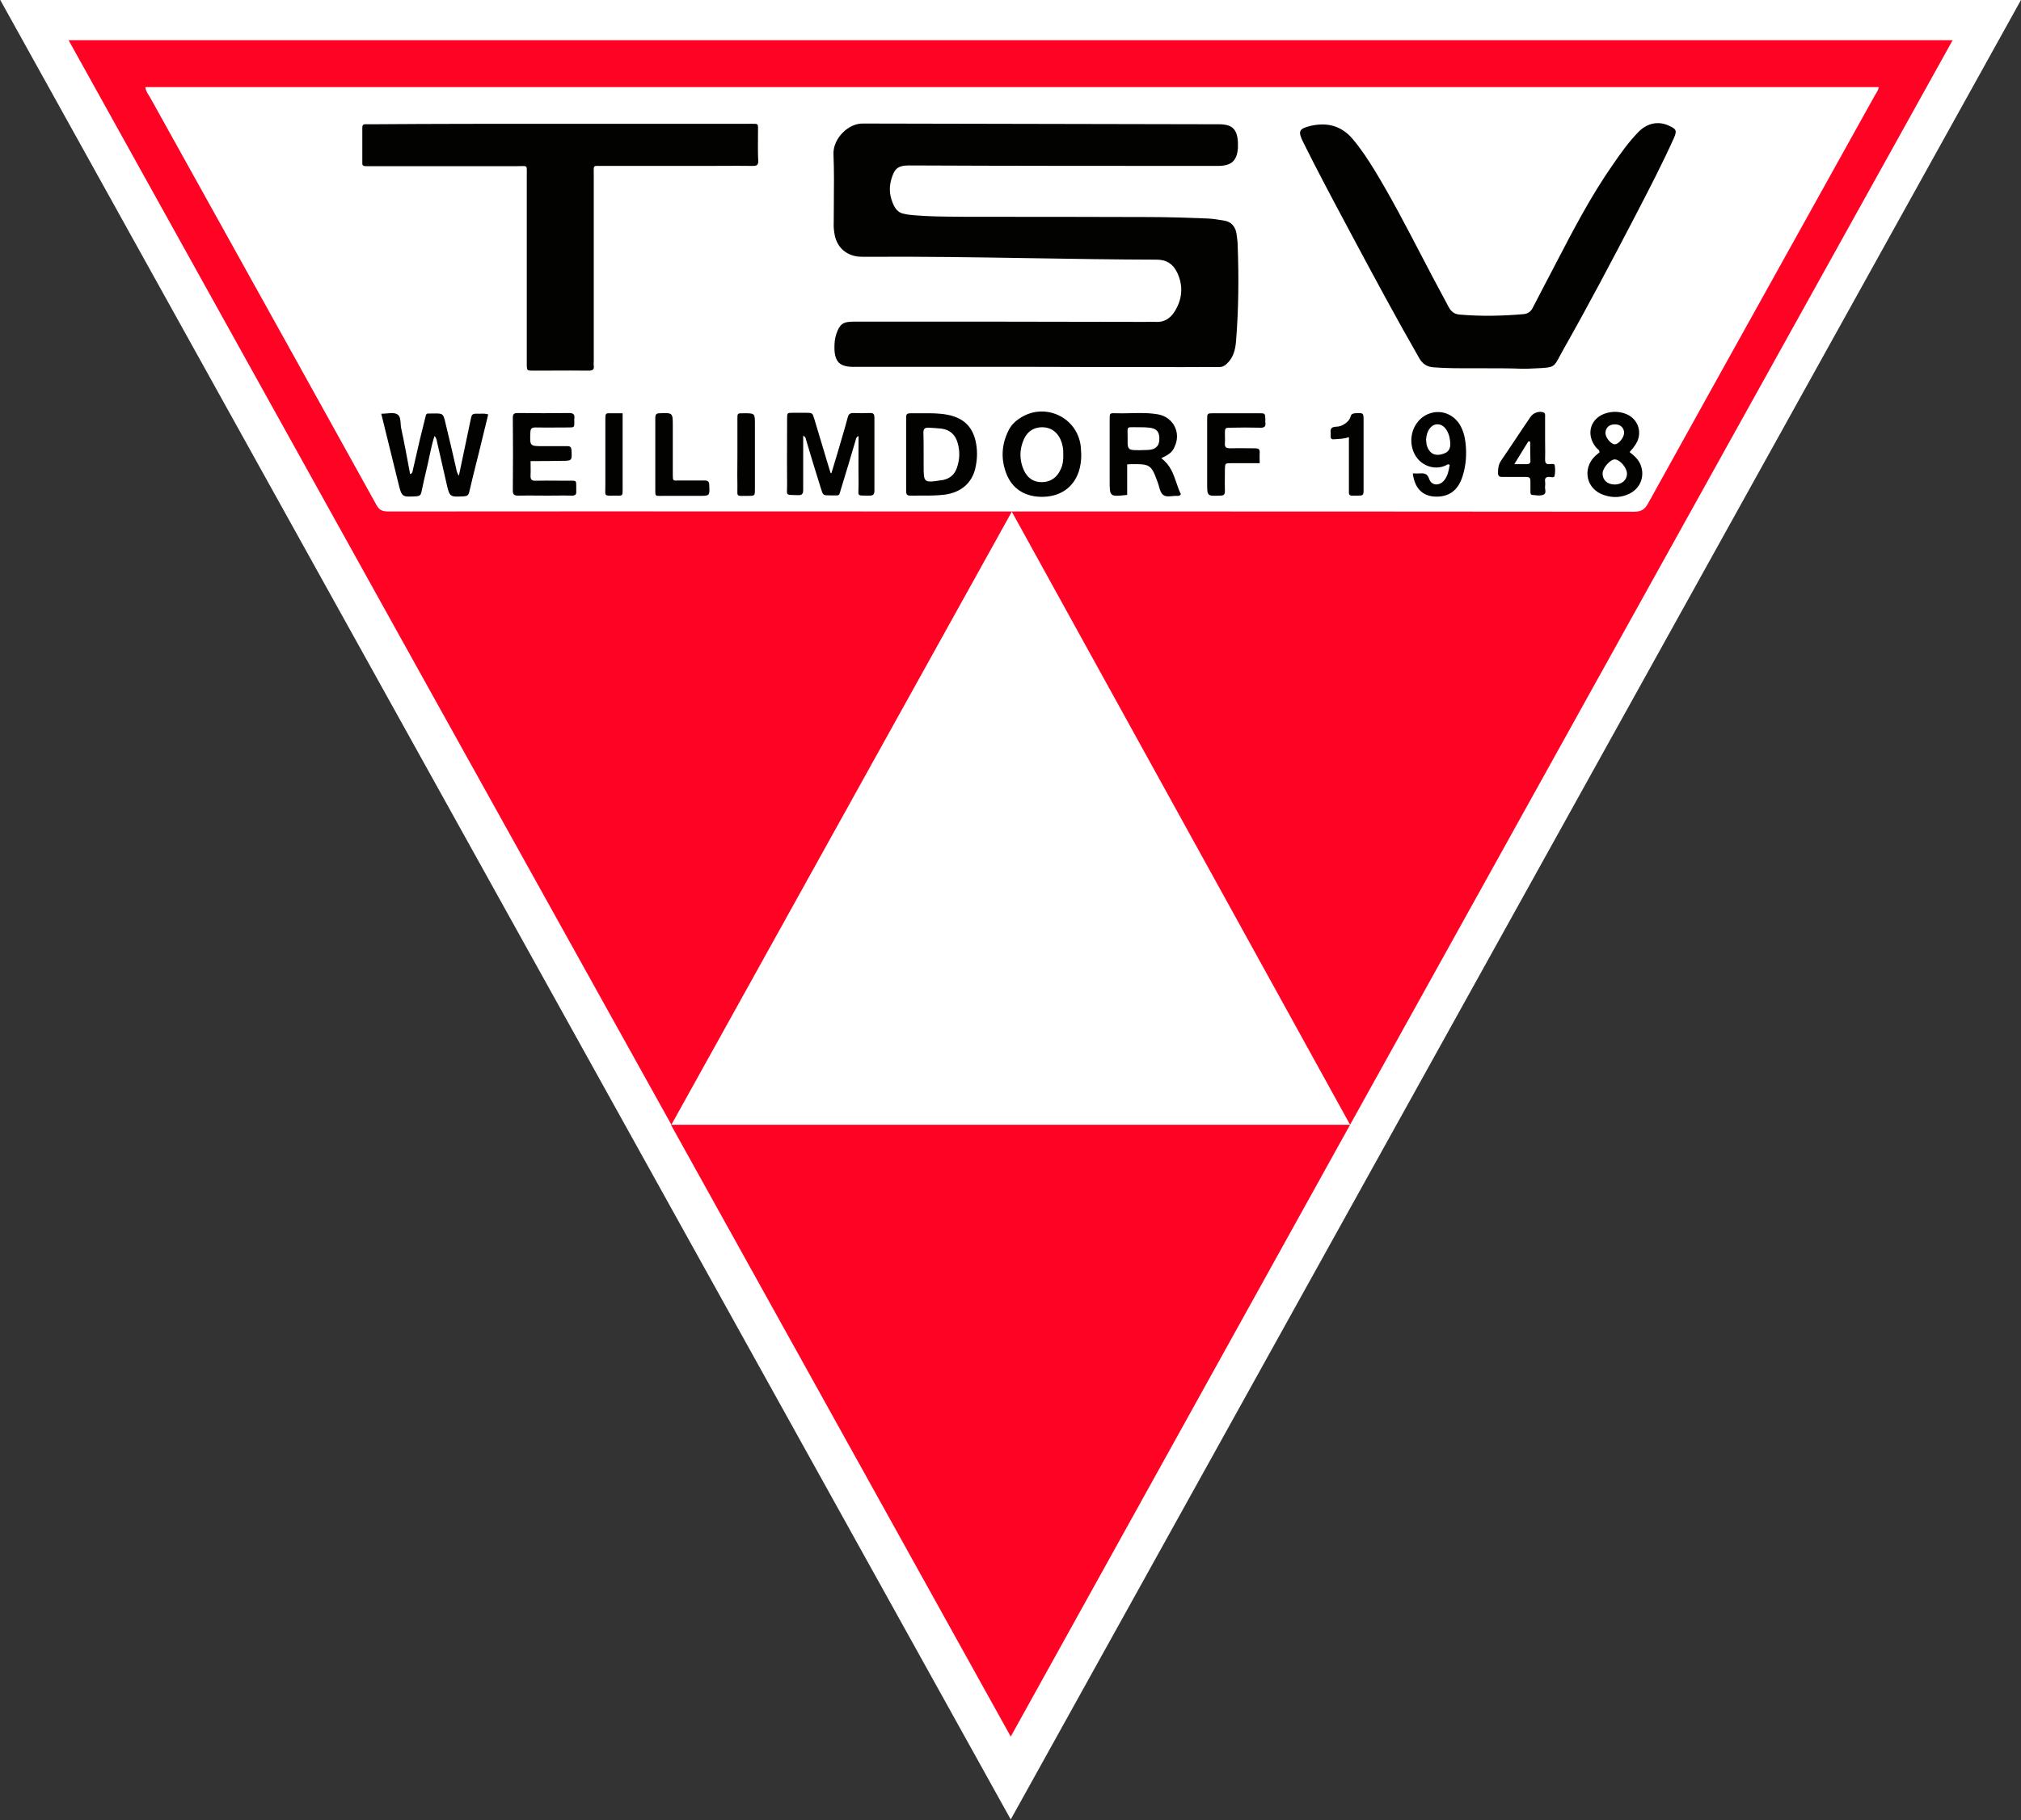
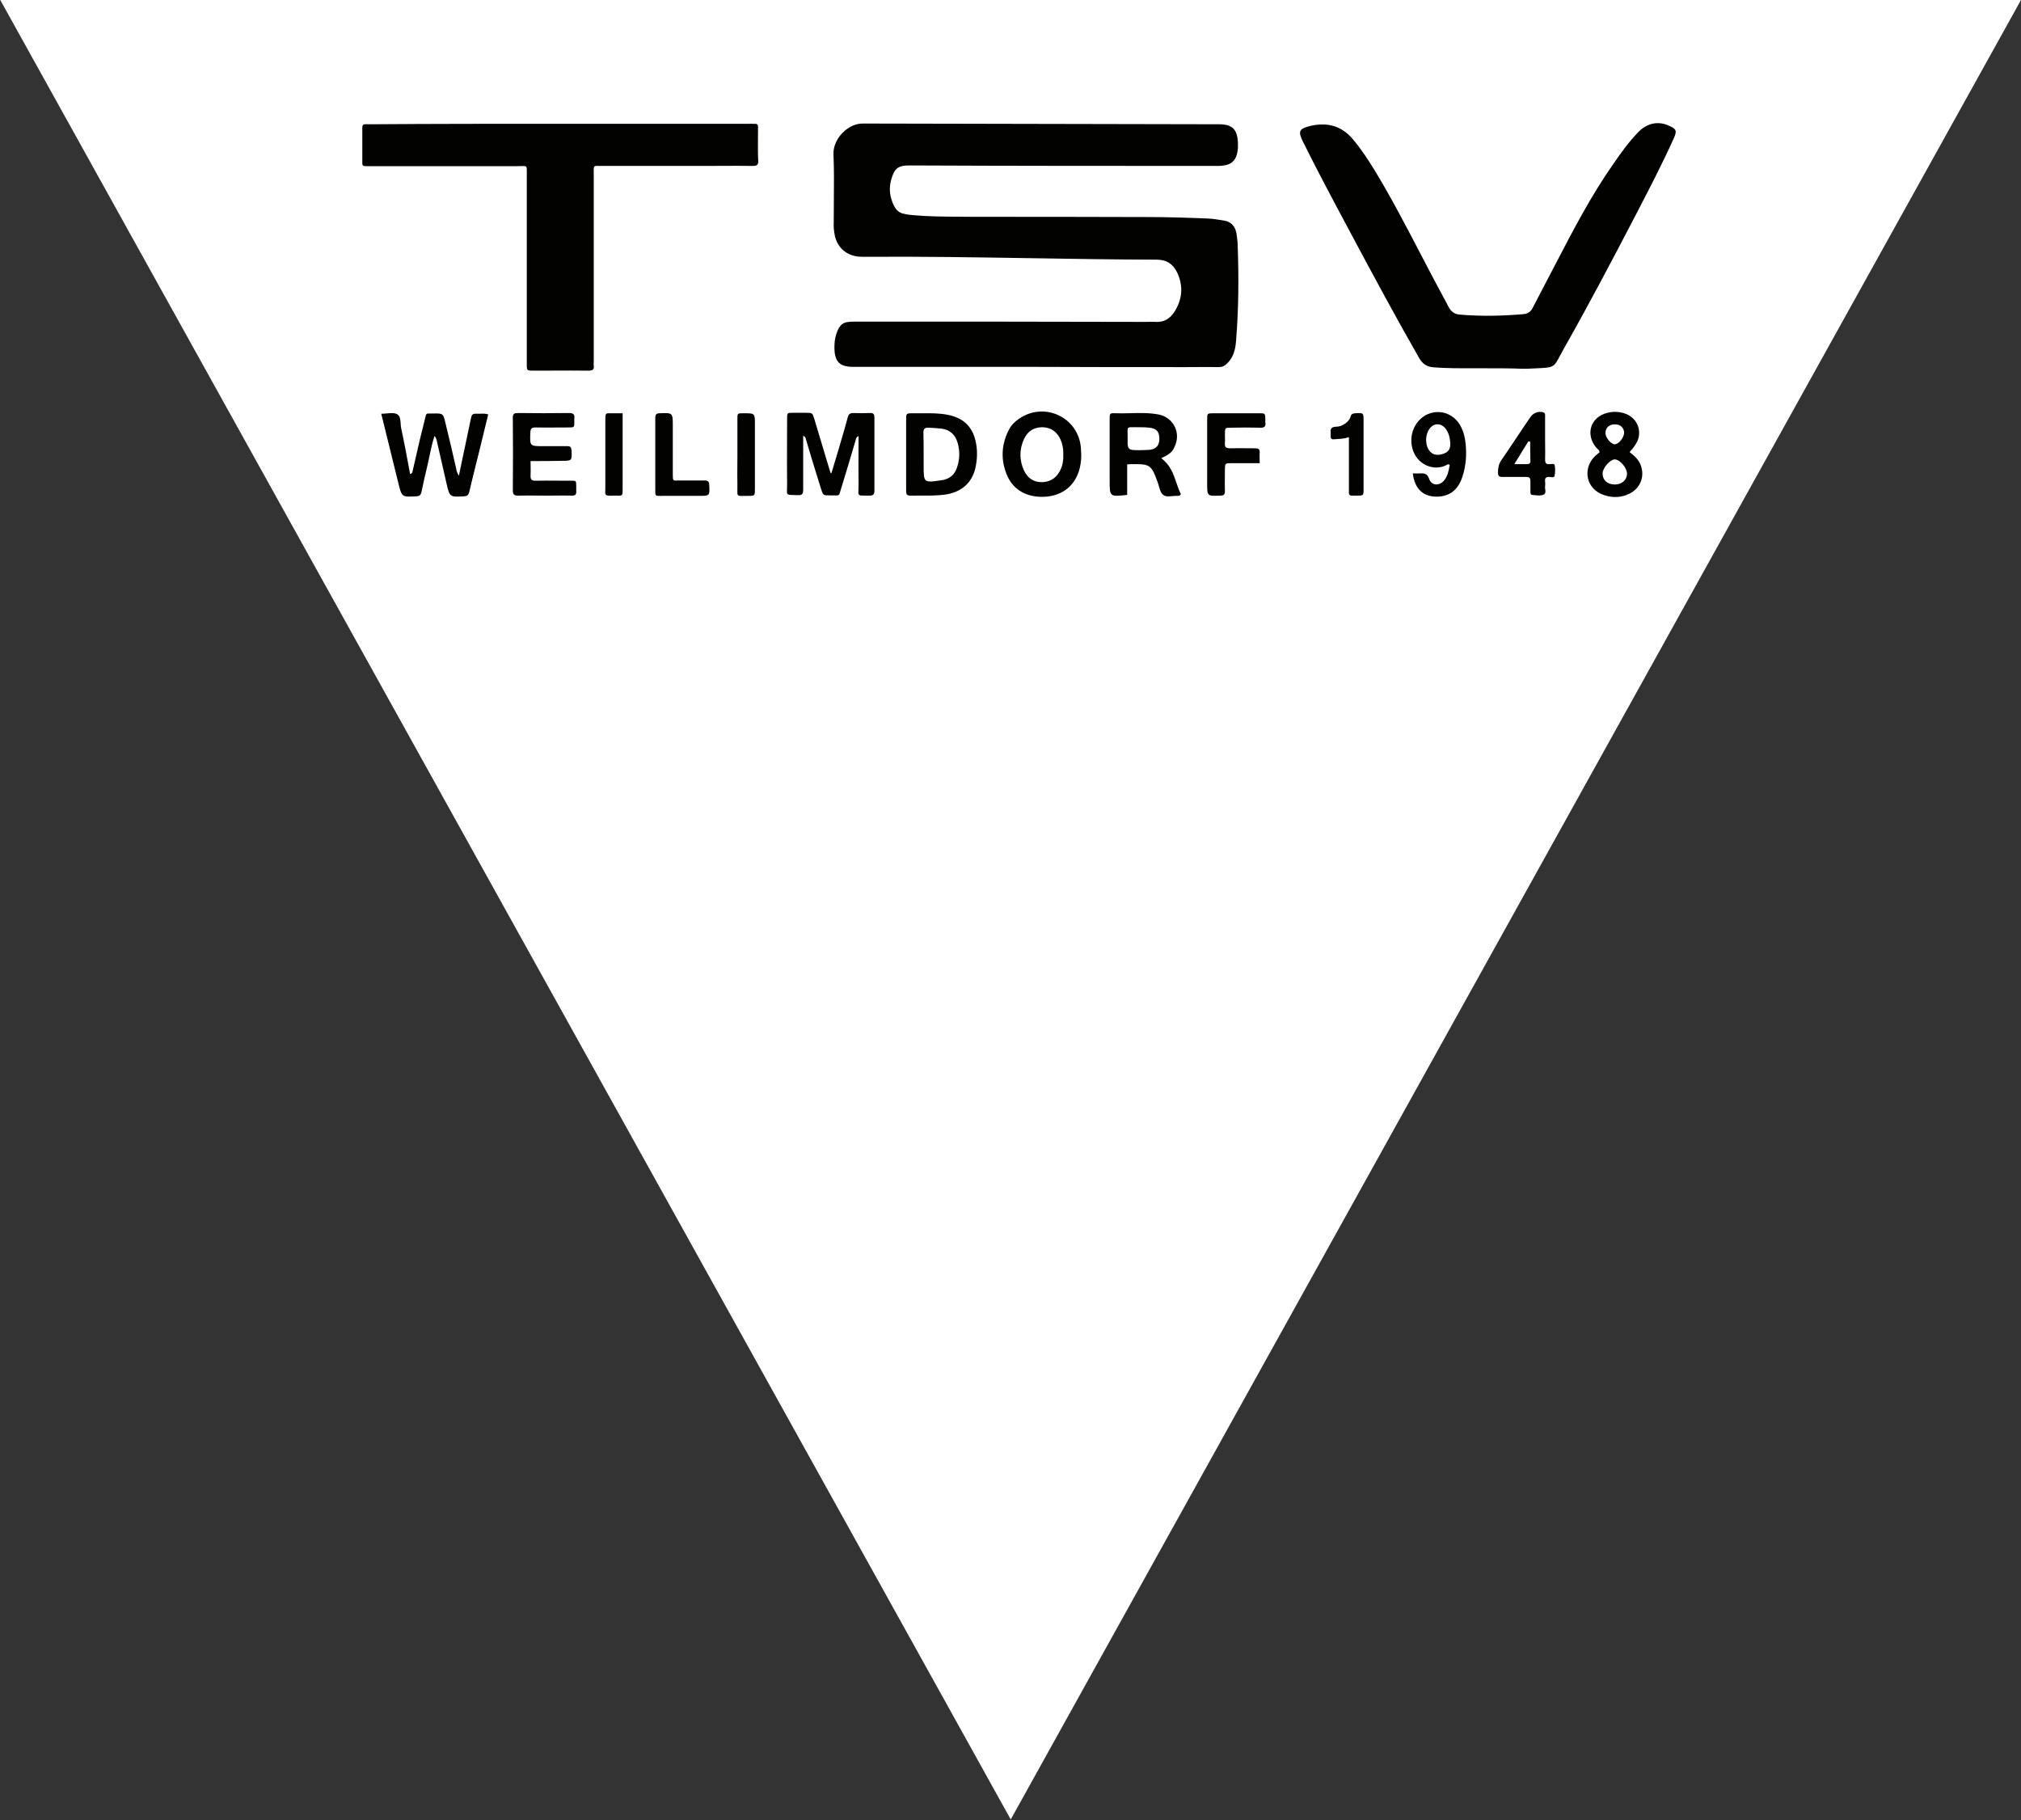
<svg xmlns="http://www.w3.org/2000/svg" width="854" height="769" viewBox="0 0 854 769" fill="none">
  <rect x="0" y="0" width="854" height="769" fill="#333333" stroke="none" />
  <g clip-path="url(#clip0_2399_25273)">
-     <path fill-rule="evenodd" clip-rule="evenodd" d="M853.986 0H0.11L427.102 768.713L853.986 0Z" fill="white" />
-     <path fill-rule="evenodd" clip-rule="evenodd" d="M514.448 373.617C533.125 407.474 551.805 441.337 570.5 475.2H283.7C307.701 431.949 331.677 388.797 355.652 345.646C379.61 302.527 403.567 259.409 427.55 216.19C456.538 268.636 485.489 321.119 514.448 373.617ZM427.6 216.1H432C518.2 216.1 604.3 216.1 690.5 216.2C693.3 216.2 694.9 215.4 696.3 212.9C716.128 177.099 736.032 141.336 755.942 105.564C768.065 83.783 780.19 61.999 792.3 40.2C792.414 40.01 792.535 39.821 792.657 39.629C793.182 38.806 793.738 37.935 793.9 36.8H61.4C61.554 38.186 62.242 39.276 62.915 40.343C63.116 40.661 63.316 40.978 63.5 41.3C71.897 56.41 80.295 71.514 88.691 86.614C112.188 128.875 135.671 171.11 159.1 213.4C160.4 215.7 161.8 216.1 164.1 216.1C221.641 216.033 279.182 216.056 336.693 216.078C365.437 216.089 394.174 216.1 422.9 216.1H427.5H427.6ZM283.7 475.2H283.5C309.97 522.802 336.319 570.253 362.63 617.636C384.13 656.354 405.605 695.027 427.1 733.7C451.007 690.588 474.913 647.501 498.82 604.414C522.713 561.351 546.607 518.288 570.5 475.2C655.3 322.5 740.2 169.7 825.1 17H29C42.411 41.137 55.817 65.266 69.221 89.391C140.669 217.989 212.043 346.453 283.7 475.2Z" fill="#FF0325" />
+     <path fill-rule="evenodd" clip-rule="evenodd" d="M853.986 0H0.11L427.102 768.713L853.986 0" fill="white" />
    <path fill-rule="evenodd" clip-rule="evenodd" d="M621.92 155.583H621.921H621.922H621.923H621.924H621.925H621.926H621.927H621.927H621.928H621.929H621.93H621.931H621.932H621.933C624.316 155.576 626.703 155.569 629.1 155.6C633.8 155.6 638.5 155.6 643.3 155.8C644.6 155.8 646 155.8 647.3 155.7C647.841 155.675 648.349 155.652 648.828 155.631C653.231 155.434 655.12 155.35 656.403 154.424C657.367 153.728 657.988 152.558 659.076 150.506C659.498 149.711 659.99 148.784 660.6 147.7C671.1 129.2 681 110.4 690.8 91.6C691.143 90.937 691.487 90.274 691.83 89.612C697.185 79.285 702.507 69.019 707.3 58.4C708.7 55.2 708.4 54.5 705.2 53.1C700.7 51 696 52 692.3 55.8C688.2 60 684.8 64.8 681.5 69.6C672.275 82.804 664.85 97.071 657.449 111.292L657.448 111.293L657.415 111.356C656.644 112.838 655.873 114.32 655.1 115.8C654.332 117.272 653.553 118.755 652.771 120.244L652.758 120.269C651.101 123.425 649.427 126.613 647.8 129.8C647 131.5 645.8 132.5 644 132.7C634.9 133.5 625.8 133.7 616.7 132.9C614.5 132.7 613.2 131.6 612.2 129.8C611.05 127.6 609.875 125.425 608.7 123.25C607.525 121.075 606.35 118.9 605.2 116.7C603.594 113.651 602.001 110.594 600.407 107.536L600.4 107.523L600.397 107.516L600.392 107.507L600.391 107.505L600.39 107.502L600.388 107.5L600.387 107.497L600.386 107.495L600.383 107.49L600.38 107.484L600.375 107.475L600.368 107.462L600.359 107.444L600.358 107.443L600.358 107.441L600.357 107.44L600.357 107.44C594.127 95.486 587.892 83.522 580.9 72C578 67.3 575 62.7 571.4 58.5C566.6 53 560.6 51.6 553.7 53.2C548.9 54.4 548.4 55.4 550.6 59.9C556.715 72.222 563.164 84.295 569.642 96.421L569.642 96.422L569.643 96.423L569.644 96.424L569.645 96.426L569.646 96.428L569.648 96.432C570.265 97.588 570.882 98.743 571.5 99.9C580.7 117.1 590 134.4 599.7 151.3C601.1 153.7 602.9 155 605.8 155.2C611.199 155.615 616.55 155.599 621.92 155.583ZM436.899 155H360.599C354.899 155 352.699 152.9 352.599 147.1C352.599 145.1 352.699 143.1 353.399 141.1C354.799 137 356.199 135.9 360.499 135.9H425.299C435.043 135.9 444.762 135.925 454.482 135.95L454.499 135.95L454.517 135.95C464.236 135.975 473.955 136 483.699 136C484.236 136 484.773 135.989 485.307 135.978C486.362 135.955 487.403 135.934 488.399 136C491.999 136.2 494.499 134.5 496.299 131.7C499.599 126.5 500.099 120.9 497.499 115.3C495.799 111.7 493.099 109.7 488.799 109.7C471.082 109.657 453.346 109.369 435.608 109.082H435.607H435.607H435.606H435.605H435.605H435.604H435.603H435.603H435.602H435.602H435.601H435.6H435.6H435.599H435.598C412.391 108.706 389.179 108.33 365.999 108.5C364.899 108.5 363.699 108.5 362.599 108.4C357.399 107.8 353.699 104.4 352.699 99.2C352.399 97.5 352.199 95.9 352.299 94.2C352.299 91.287 352.326 88.375 352.353 85.465V85.464V85.463V85.462V85.461V85.461V85.46V85.459V85.458V85.457V85.456V85.456V85.455V85.454V85.453V85.452C352.416 78.675 352.479 71.913 352.199 65.2C351.899 58.6 358.499 51.9 364.899 52.2H367.599L515.099 52.5C520.699 52.5 522.799 54.6 523.099 60.1V62.5C522.699 68 520.299 70.1 514.599 70.1C471.099 70.1 427.499 70.1 383.999 69.9C378.899 69.9 377.799 71.8 376.599 75.9C375.499 79.7 375.999 83.4 377.799 87C378.699 88.7 379.899 89.9 381.799 90.3C383.099 90.6 384.399 90.8 385.799 90.9C391.961 91.46 398.187 91.508 404.425 91.556C405.983 91.568 407.541 91.58 409.099 91.6H409.169C434.546 91.6 459.923 91.6 485.399 91.7C493.599 91.7 501.799 92 509.999 92.3C512.499 92.4 514.899 92.8 517.299 93.2C520.299 93.7 521.999 95.7 522.499 98.7C522.552 99.15 522.612 99.592 522.672 100.031L522.672 100.038L522.673 100.039C522.838 101.258 522.999 102.452 522.999 103.7C523.499 117.2 523.399 130.7 522.299 144.2C521.999 147.8 521.199 151 518.499 153.6C517.499 154.6 516.499 155.1 514.999 155.1C511.873 155.034 508.747 155.055 505.592 155.078C504.003 155.089 502.407 155.1 500.799 155.1C479.399 155.1 458.099 155.1 436.899 155ZM237 52.3H316.6C316.978 52.3 317.318 52.297 317.624 52.294H317.625H317.625C319.043 52.281 319.728 52.275 320.052 52.614C320.354 52.93 320.341 53.547 320.317 54.741V54.741C320.309 55.13 320.3 55.58 320.3 56.1C320.3 57.072 320.293 58.05 320.287 59.031C320.268 61.987 320.249 64.972 320.4 67.9C320.5 69.8 319.7 70.1 318.1 70.1C313.696 70.033 309.248 70.056 304.814 70.078H304.812H304.81H304.808H304.807H304.805H304.804H304.802H304.8H304.798H304.796H304.794H304.792H304.79H304.788H304.786C302.585 70.089 300.387 70.1 298.2 70.1H254.7C254.184 70.1 253.736 70.092 253.349 70.085C252.106 70.062 251.478 70.05 251.166 70.359C250.847 70.674 250.859 71.324 250.883 72.639C250.891 73.055 250.9 73.539 250.9 74.1V152.4C250.9 152.637 250.888 152.874 250.877 153.108C250.855 153.563 250.834 154.003 250.9 154.4C251.2 156.3 250.2 156.6 248.6 156.6C243.406 156.533 238.257 156.556 233.094 156.578H233.093H233.093H233.092H233.092H233.092H233.091H233.091H233.09H233.09H233.09H233.089H233.089H233.088H233.088H233.085C230.496 156.589 227.903 156.6 225.3 156.6C222.7 156.6 222.6 156.6 222.6 153.8V74.2C222.6 73.647 222.608 73.169 222.615 72.755V72.754V72.754V72.753V72.752V72.752C222.637 71.385 222.648 70.722 222.323 70.41C222.016 70.116 221.41 70.134 220.233 70.169H220.233H220.233H220.233L220.232 70.169C219.755 70.183 219.183 70.2 218.5 70.2H157.1H154.7C153.6 70.2 153 70 153.1 68.7V53.9C153.1 52.9 153.5 52.4 154.5 52.5H157.2C183.7 52.3 210.4 52.3 237 52.3ZM352.203 197.015L352.204 197.012C353.499 192.736 354.782 188.501 355.999 184.2C356.799 181.6 357.499 179 358.199 176.4C358.499 175.2 358.999 174.5 360.499 174.5C362.899 174.6 365.199 174.6 367.599 174.5C369.199 174.4 369.499 175.1 369.499 176.5V207.2C369.499 208.8 369.099 209.4 367.399 209.4C366.724 209.388 366.144 209.388 365.647 209.387C364.044 209.385 363.295 209.385 362.961 209.012C362.669 208.686 362.695 208.074 362.745 206.926C362.769 206.358 362.799 205.66 362.799 204.8C362.733 200.287 362.755 195.775 362.777 191.204V191.202V191.201V191.2V191.198V191.197V191.195V191.194V191.192V191.191V191.189V191.188V191.187V191.185L362.777 191.173C362.788 188.866 362.799 186.544 362.799 184.2C361.876 184.62 361.728 185.251 361.586 185.857C361.558 185.973 361.531 186.088 361.499 186.2C359.499 193 357.499 199.7 355.399 206.5C355.259 206.948 355.153 207.326 355.063 207.644L355.063 207.645C354.835 208.45 354.716 208.872 354.437 209.091C354.128 209.332 353.625 209.325 352.565 209.31C352.259 209.305 351.907 209.3 351.499 209.3H350.799C347.799 209.3 347.799 209.3 346.899 206.4C344.799 199.7 342.699 192.9 340.699 186.1C340.686 186.054 340.674 186.007 340.662 185.961C340.655 185.934 340.649 185.907 340.642 185.88L340.633 185.841L340.613 185.757C340.471 185.151 340.323 184.52 339.399 184.1V188.4V206.9C339.399 208.6 338.999 209.3 337.099 209.2C336.757 209.188 336.439 209.178 336.145 209.17C335.934 209.165 335.734 209.16 335.546 209.156H335.546C333.874 209.116 333.108 209.098 332.772 208.708C332.487 208.379 332.511 207.783 332.555 206.683C332.575 206.172 332.599 205.552 332.599 204.8C332.533 198.596 332.555 192.348 332.577 186.115C332.588 183.004 332.599 179.896 332.599 176.8C332.599 174.4 332.699 174.4 334.999 174.4H340.399C343.299 174.4 343.299 174.4 344.099 177C345.099 180.35 346.099 183.675 347.099 187C348.099 190.325 349.099 193.65 350.099 197C350.249 197.449 350.374 197.873 350.499 198.297L350.499 198.298L350.5 198.3C350.624 198.725 350.749 199.15 350.899 199.6C350.969 199.809 351.087 199.873 351.187 199.926L351.187 199.926L351.187 199.926C351.206 199.936 351.224 199.946 351.242 199.956C351.263 199.969 351.283 199.983 351.299 200C351.597 199.015 351.894 198.034 352.19 197.055L352.203 197.015ZM163.522 174.662C162.741 174.729 161.926 174.8 161.1 174.8C162.3 179.7 163.5 184.55 164.7 189.401L164.704 189.418L164.704 189.419L164.704 189.419L164.704 189.419L164.704 189.419L164.704 189.419L164.704 189.42L164.705 189.42L164.705 189.42L164.705 189.42L164.705 189.42L164.705 189.42C165.903 194.264 167.101 199.107 168.3 204C169.776 210.003 169.799 210.002 175.613 209.714L175.9 209.7C177.3 209.6 177.8 209.2 178.1 207.8C178.9 203.9 179.8 200.1 180.7 196.3C180.936 195.25 181.158 194.193 181.381 193.133L181.381 193.133C182.008 190.154 182.641 187.15 183.6 184.2C184.302 184.903 184.465 185.682 184.63 186.471C184.652 186.581 184.675 186.69 184.7 186.8L188.6 203.9C189.978 210.003 189.999 210.002 195.817 209.714L196.1 209.7C197.4 209.6 198 209.2 198.3 207.8C199.382 203.136 200.534 198.541 201.698 193.9L201.699 193.898C201.932 192.968 202.166 192.035 202.4 191.1C203.7 185.7 205 180.4 206.3 175.1C205.205 174.709 204.172 174.746 203.2 174.781C202.928 174.79 202.662 174.8 202.4 174.8C199.42 174.701 199.4 174.799 198.812 177.641L198.8 177.7C198.222 180.441 197.645 183.196 197.063 185.973C196.032 190.894 194.986 195.886 193.9 201C193.1 199.8 192.9 198.8 192.7 197.7C191.3 191.402 189.801 185.205 188.301 179.007L188.301 179.007L188.301 179.006L188.301 179.005L188.301 179.005L188.301 179.004L188.301 179.004L188.3 179.003L188.3 179.003L188.3 179.002L188.3 179.002L188.3 179.001L188.3 179.001L188.3 179L188.284 178.931C187.299 174.699 187.277 174.601 183 174.7C182.46 174.716 182.025 174.711 181.671 174.707H181.671H181.67H181.67H181.67H181.67H181.67H181.669H181.669H181.669H181.669H181.669C180.954 174.699 180.567 174.694 180.315 174.876C180.017 175.091 179.906 175.566 179.663 176.601C179.59 176.913 179.505 177.277 179.4 177.7C178.05 182.875 176.868 188.05 175.687 193.224C175.293 194.95 174.9 196.675 174.5 198.4C174.459 198.543 174.43 198.694 174.402 198.847L174.402 198.847L174.402 198.848L174.402 198.848C174.29 199.443 174.175 200.061 173.3 200.3C172.1 193.8 170.9 187.3 169.5 180.8C169.387 180.235 169.345 179.606 169.304 178.972C169.199 177.361 169.091 175.717 167.8 175C166.708 174.386 165.197 174.517 163.522 174.662ZM224.199 194.8C224.199 195.557 224.211 196.279 224.223 196.977V196.977C224.244 198.308 224.265 199.554 224.199 200.8C224.099 202.5 224.599 203.2 226.399 203.1C229.466 203.033 232.533 203.056 235.599 203.078C237.133 203.089 238.666 203.1 240.199 203.1C240.361 203.1 240.514 203.099 240.66 203.098L240.795 203.097C240.914 203.095 241.028 203.094 241.137 203.092L241.147 203.092C242.278 203.078 242.867 203.07 243.174 203.361C243.507 203.677 243.505 204.348 243.5 205.747L243.5 205.756C243.5 205.926 243.499 206.107 243.499 206.3V207.6C243.599 208.9 243.099 209.4 241.699 209.4C239.436 209.333 237.218 209.355 234.984 209.378C233.862 209.389 232.736 209.4 231.599 209.4C230.196 209.4 228.804 209.389 227.416 209.378H227.415H227.415H227.415H227.414H227.414C224.647 209.355 221.895 209.333 219.099 209.4C217.399 209.4 216.699 209.1 216.699 207.2C216.799 197 216.799 186.8 216.699 176.5C216.699 174.8 217.299 174.5 218.899 174.5C226.099 174.6 233.299 174.6 240.499 174.5C242.299 174.5 242.899 175.1 242.699 176.8C242.632 177.07 242.655 177.386 242.678 177.686V177.686C242.689 177.83 242.699 177.97 242.699 178.1C242.699 179.334 242.699 179.959 242.387 180.275C242.066 180.6 241.416 180.6 240.099 180.6C238.566 180.6 237.033 180.611 235.499 180.622C232.433 180.644 229.366 180.667 226.299 180.6C224.699 180.6 224.199 181 224.099 182.7L224.089 182.99V182.99C223.994 185.715 223.947 187.092 224.612 187.788C225.292 188.5 226.717 188.5 229.599 188.5H239.699C240.999 188.5 241.399 188.9 241.499 190.2L241.512 190.475C241.604 192.529 241.651 193.584 241.147 194.127C240.614 194.7 239.464 194.7 237.099 194.7C232.899 194.8 228.599 194.8 224.199 194.8ZM520.1 195.7H532.3C532.3 195.105 532.287 194.558 532.276 194.04C532.254 193.077 532.235 192.21 532.3 191.3C532.4 189.7 531.7 189.4 530.3 189.4C529.174 189.4 528.037 189.389 526.892 189.378C524.581 189.356 522.241 189.333 519.9 189.4C518.3 189.4 517.4 189.1 517.6 187.2C517.667 186.396 517.644 185.548 517.622 184.715C517.611 184.304 517.6 183.896 517.6 183.5C517.6 182.083 517.6 181.383 517.95 181.037C518.291 180.7 518.966 180.7 520.3 180.7C524.3 180.6 528.4 180.6 532.4 180.7C534.1 180.8 535 180.3 534.7 178.5C534.632 178.23 534.656 177.914 534.678 177.614L534.686 177.502L534.69 177.448L534.692 177.411C534.697 177.339 534.7 177.268 534.7 177.2C534.6 174.6 534.6 174.6 532.1 174.6H512.9C510.1 174.6 510.1 174.6 510.1 177.3V204.2C510.1 206.932 510.1 208.283 510.774 208.925C511.433 209.553 512.735 209.505 515.31 209.411L515.6 209.4C517.1 209.4 517.6 209 517.6 207.5C517.533 205.435 517.555 203.326 517.578 201.232V201.23V201.229V201.227V201.225V201.223V201.222V201.22V201.218V201.216V201.215L517.578 201.203C517.589 200.163 517.6 199.126 517.6 198.1L517.6 198.088C517.7 195.8 517.704 195.7 520.1 195.7ZM276.9 191.8V176.6C276.9 175.3 277.2 174.6 278.7 174.6L278.984 174.59C281.597 174.496 282.925 174.448 283.601 175.088C284.3 175.751 284.3 177.151 284.3 180V200.6C284.3 203.108 284.393 203.104 286.374 203.01L286.6 203H297.7C299.1 203 299.7 203.4 299.7 204.9L299.712 205.187V205.188C299.806 207.314 299.853 208.392 299.337 208.938C298.807 209.5 297.682 209.5 295.4 209.5H280.2C279.796 209.5 279.441 209.506 279.13 209.512C278.072 209.531 277.511 209.54 277.216 209.266C276.883 208.955 276.887 208.283 276.896 206.853L276.898 206.557C276.899 206.438 276.899 206.315 276.9 206.186L276.9 206V191.8ZM263.099 177.6V174.6H258.599C258.475 174.6 258.356 174.599 258.242 174.599L258.087 174.597L257.956 174.596C256.998 174.587 256.466 174.581 256.17 174.843C255.799 175.171 255.799 175.918 255.799 177.6V204.9C255.799 205.618 255.782 206.223 255.766 206.733C255.729 208.018 255.709 208.696 256.038 209.05C256.406 209.446 257.21 209.435 258.915 209.413C259.374 209.407 259.9 209.4 260.499 209.4C263.099 209.5 263.099 209.4 263.099 206.9V177.6ZM311.599 192.1V177.6C311.599 177.493 311.599 177.39 311.599 177.291L311.598 177.061V177.054C311.592 175.839 311.59 175.225 311.896 174.915C312.208 174.598 312.843 174.598 314.127 174.6L314.399 174.6C316.683 174.6 317.833 174.6 318.412 175.175C318.999 175.758 318.999 176.933 318.999 179.3V206.6C318.999 209.4 318.999 209.5 316.299 209.5C315.607 209.5 315.015 209.51 314.509 209.519C312.927 209.547 312.185 209.56 311.846 209.197C311.547 208.876 311.561 208.263 311.587 207.109V207.108V207.107V207.106V207.105V207.104C311.6 206.541 311.616 205.849 311.599 205C311.532 202.133 311.555 199.267 311.577 196.4C311.588 194.967 311.599 193.533 311.599 192.1ZM565.228 185.486C566.734 185.393 568.283 185.297 569.999 184.7V203.1V207.8C569.899 208.9 570.299 209.5 571.499 209.4H573.199C574.716 209.4 575.466 209.4 575.837 209.025C576.199 208.659 576.199 207.934 576.199 206.5V177.8C576.199 176.133 576.199 175.283 575.775 174.874C575.334 174.448 574.434 174.498 572.599 174.6C571.599 174.7 570.999 174.9 570.699 176C570.399 177.2 569.499 178.2 568.499 178.9C567.299 179.8 565.899 180.3 564.399 180.3C562.499 180.4 562.099 181.3 562.299 182.9V184.2C562.199 185.3 562.699 185.7 563.699 185.6C564.207 185.549 564.715 185.518 565.228 185.486ZM382.899 177.3V191.8V207.2C382.899 208.4 382.899 209.4 384.6 209.4C386.075 209.369 387.561 209.376 389.05 209.383C392.403 209.4 395.775 209.416 399.1 209C405.999 208.1 410.6 204.2 412.1 198C412.899 194.6 413.1 191.1 412.499 187.6C411.3 180.5 407.3 176.5 400.199 175.2C396.731 174.55 393.211 174.578 389.714 174.607L389.612 174.608H389.611H389.611H389.61H389.609H389.608C388.301 174.618 386.996 174.627 385.699 174.6C382.899 174.6 382.899 174.7 382.899 177.3ZM390.3 196.6V191.9V191.897C390.3 188.898 390.3 185.899 390.199 182.8C390.199 181.294 390.732 180.674 392.129 180.69C392.246 180.689 392.37 180.692 392.5 180.7C394.3 180.8 396.1 180.9 397.899 181.1C401.399 181.6 403.6 183.6 404.6 186.9C405.7 190.5 405.6 194.2 404.3 197.8C403.3 200.6 401.3 202.2 398.5 202.8C398.41 202.8 398.32 202.82 398.221 202.843C398.1 202.87 397.965 202.9 397.8 202.9C395.704 203.212 394.204 203.435 393.127 203.427C392.241 203.432 391.633 203.291 391.215 202.929C390.3 202.137 390.3 200.287 390.3 196.6ZM497.117 203.988L497.117 203.989L497.123 204.007C497.684 205.652 498.24 207.281 498.999 208.8C498.49 209.565 497.98 209.535 497.532 209.509L497.531 209.509C497.506 209.507 497.481 209.506 497.456 209.505C497.434 209.503 497.413 209.502 497.391 209.502C497.361 209.501 497.33 209.5 497.3 209.5C496.675 209.469 496.011 209.535 495.347 209.602L495.347 209.602C493.888 209.748 492.431 209.894 491.399 209C490.5 208.239 490.127 206.904 489.751 205.558L489.745 205.534L489.744 205.533C489.579 204.941 489.412 204.347 489.199 203.8C486.499 196.3 485.999 196 477.999 196.1C477.842 196.1 477.67 196.116 477.471 196.134L477.394 196.141C477.1 196.169 476.746 196.2 476.3 196.2V209.1L476.3 209.1C472.492 209.512 470.644 209.712 469.746 208.882C468.899 208.1 468.899 206.401 468.899 203.1V177.2C468.899 174.6 468.899 174.5 471.399 174.6C473.506 174.669 475.601 174.619 477.688 174.569C481.644 174.474 485.571 174.38 489.499 175.1C495.899 176.3 499.199 183 496.3 188.8C495.399 191.3 493.199 192.4 490.699 193.6C494.522 196.381 495.833 200.224 497.117 203.988ZM486.078 190.003L486.1 190C487.243 189.831 488.118 189.428 488.738 188.799C489.604 187.953 489.958 186.7 489.899 185C489.8 182.3 488.6 181 485.699 180.7C483.999 180.5 482.3 180.5 480.699 180.5C480.144 180.5 479.66 180.493 479.238 180.486C477.779 180.464 477.07 180.453 476.734 180.802C476.418 181.131 476.436 181.781 476.47 183.045V183.047C476.484 183.534 476.499 184.113 476.499 184.8L476.499 184.808V184.808V184.808V184.809V184.809C476.46 186.9 476.437 188.164 476.749 188.936C477.227 190.199 478.495 190.2 481.699 190.2C482.297 190.16 482.879 190.152 483.458 190.144L483.461 190.144C484.326 190.132 485.185 190.12 486.078 190.003ZM455.8 199.4C456.6 197 456.899 194.6 456.899 192.1C456.848 191.524 456.822 190.948 456.796 190.358C456.79 190.224 456.784 190.09 456.778 189.955C456.759 189.546 456.736 189.129 456.7 188.7C455.3 176 441 169.6 430.5 177C428.6 178.3 427.1 179.9 426.1 182C423.2 187.9 422.899 193.9 425.2 200C427.7 206.6 433.3 210.1 440.899 209.9C448.1 209.7 453.5 206 455.8 199.4ZM448.1 185.6C449 187.6 449.399 189.8 449.3 191.9C449.399 194.3 449.1 196.5 448.1 198.5C447.375 200.047 446.439 201.267 445.249 202.125C443.937 203.106 442.325 203.647 440.399 203.7C436.699 203.8 434.199 201.9 432.699 198.8C430.699 194.4 430.699 189.9 432.699 185.5C432.947 184.972 433.225 184.484 433.531 184.039C435.046 181.72 437.449 180.5 440.5 180.5C444.1 180.6 446.6 182.4 448.1 185.6ZM688.599 191C690.699 192.6 692.399 194.2 693.3 196.5C695.099 201.2 693.199 206.2 688.699 208.5C685.199 210.3 681.499 210.4 677.899 209.2C670.3 206.8 668.399 198.1 674.099 192.6L675.899 191.1C675.899 190.367 675.455 189.989 675.01 189.611C674.788 189.422 674.566 189.233 674.399 189C669.8 183.3 672.199 176.1 679.3 174.4C681.699 173.8 683.999 173.9 686.3 174.6C692.399 176.5 694.599 183.3 690.699 188.4C690.379 188.976 689.936 189.471 689.448 190.014L689.448 190.015C689.174 190.32 688.887 190.64 688.599 191ZM677.199 199.9C677.099 202.7 679.099 204.6 682.099 204.7C685.199 204.8 687.499 202.9 687.499 200.1V200.079C687.482 197.703 684.649 194.268 682.464 194.104C682.442 194.102 682.421 194.101 682.399 194.1C680.499 194 677.299 197.6 677.199 199.9ZM682.193 179.3L682.185 179.301L682.171 179.301C680.643 179.372 679.524 179.972 678.944 180.997C678.589 181.581 678.399 182.294 678.399 183.1C678.499 185 680.8 187.7 682.3 187.7H682.301L682.324 187.7L682.337 187.7L682.348 187.699C682.366 187.7 682.383 187.7 682.399 187.7C683.999 187.7 686.3 184.8 686.3 182.8C686.26 181.928 685.984 181.197 685.516 180.633C684.83 179.735 683.664 179.239 682.199 179.3L682.193 179.3ZM598.084 200.024C597.741 200.012 597.382 200 596.999 200C597.8 206.8 601.699 210.2 607.999 209.8C612.899 209.5 616.3 206.7 617.999 201.3C619.499 196.7 619.8 192 619.3 187.3C618.999 184.5 618.3 181.8 616.8 179.3C614.3 175.4 609.999 173.4 605.499 174.3C598.999 175.6 594.999 182.6 596.8 189.4C598.699 196.5 605.899 199.1 610.999 196.6C611.034 196.583 611.069 196.563 611.105 196.542C611.134 196.525 611.163 196.507 611.193 196.489L611.22 196.473L611.223 196.471C611.584 196.254 612.023 195.989 612.6 196.4L612.598 196.412C612.197 198.708 611.797 201.003 610.3 202.9C608.3 205.4 604.899 205.3 603.899 202.3C603.1 200 601.8 199.9 599.899 200C599.318 200.064 598.737 200.045 598.103 200.025L598.084 200.024ZM602.609 185.84C602.606 185.827 602.602 185.813 602.6 185.8C602.8 182.1 604.6 179.6 606.899 179.3C607.109 179.274 607.316 179.264 607.519 179.269C609.686 179.286 611.473 181.149 612.399 184.3C612.45 184.557 612.502 184.841 612.554 185.124C612.602 185.391 612.651 185.657 612.699 185.9C613.3 189.5 612.199 191.3 608.899 192C608.418 192.113 607.956 192.165 607.517 192.161C605.177 192.186 603.48 190.595 602.8 187.7C602.754 187.381 602.728 187.042 602.706 186.728C602.681 186.377 602.657 186.058 602.609 185.84ZM652.9 194.2C652.9 195.7 653.4 196.2 654.8 196.1C654.976 196.1 655.177 196.076 655.384 196.051C656.115 195.962 656.922 195.864 657 196.8C657.2 198.2 657.2 199.7 656.9 201.1C656.723 201.81 655.759 201.654 655.054 201.54L654.8 201.5C653.3 201.4 652.7 202 652.9 203.4C652.954 203.779 652.979 204.158 652.975 204.521C652.971 204.828 652.946 205.125 652.9 205.4C652.832 205.811 652.893 206.269 652.953 206.722L652.955 206.735L652.955 206.737C653.071 207.601 653.184 208.442 652.4 208.9C651.244 209.516 649.91 209.361 648.627 209.212C648.245 209.167 647.867 209.123 647.5 209.1C646.8 209.1 646.7 208.4 646.7 207.9V204.5C646.7 202.983 646.7 202.233 646.325 201.863C645.959 201.5 645.233 201.5 643.8 201.5H634.7C633.4 201.5 633 201 633 199.7C633 197.9 633.2 196.3 634.3 194.6C636.4 191.55 638.45 188.475 640.5 185.4C642.55 182.325 644.6 179.25 646.7 176.2C647.9 174.4 650.2 173.6 652.1 174.2C652.96 174.458 652.933 175.16 652.908 175.796C652.904 175.9 652.9 176.002 652.9 176.1V185.5C652.9 186.467 652.911 187.433 652.922 188.4C652.944 190.333 652.967 192.267 652.9 194.2ZM646.6 186.6C646.5 186.6 646.375 186.575 646.25 186.55C646.125 186.525 646 186.5 645.9 186.5C645.895 186.509 645.89 186.518 645.884 186.526C645.856 186.519 645.829 186.51 645.8 186.5C645.118 187.613 644.437 188.713 643.745 189.827L643.677 189.936C642.464 191.892 641.22 193.897 639.899 196.1H640H645.1H645.144H645.2C646.1 196.1 646.7 195.8 646.7 194.8C646.6 192.1 646.6 189.4 646.6 186.6Z" fill="#020301" />
  </g>
  <defs>
    <clipPath id="clip0_2399_25273">
      <rect width="854" height="769" fill="white" />
    </clipPath>
  </defs>
</svg>